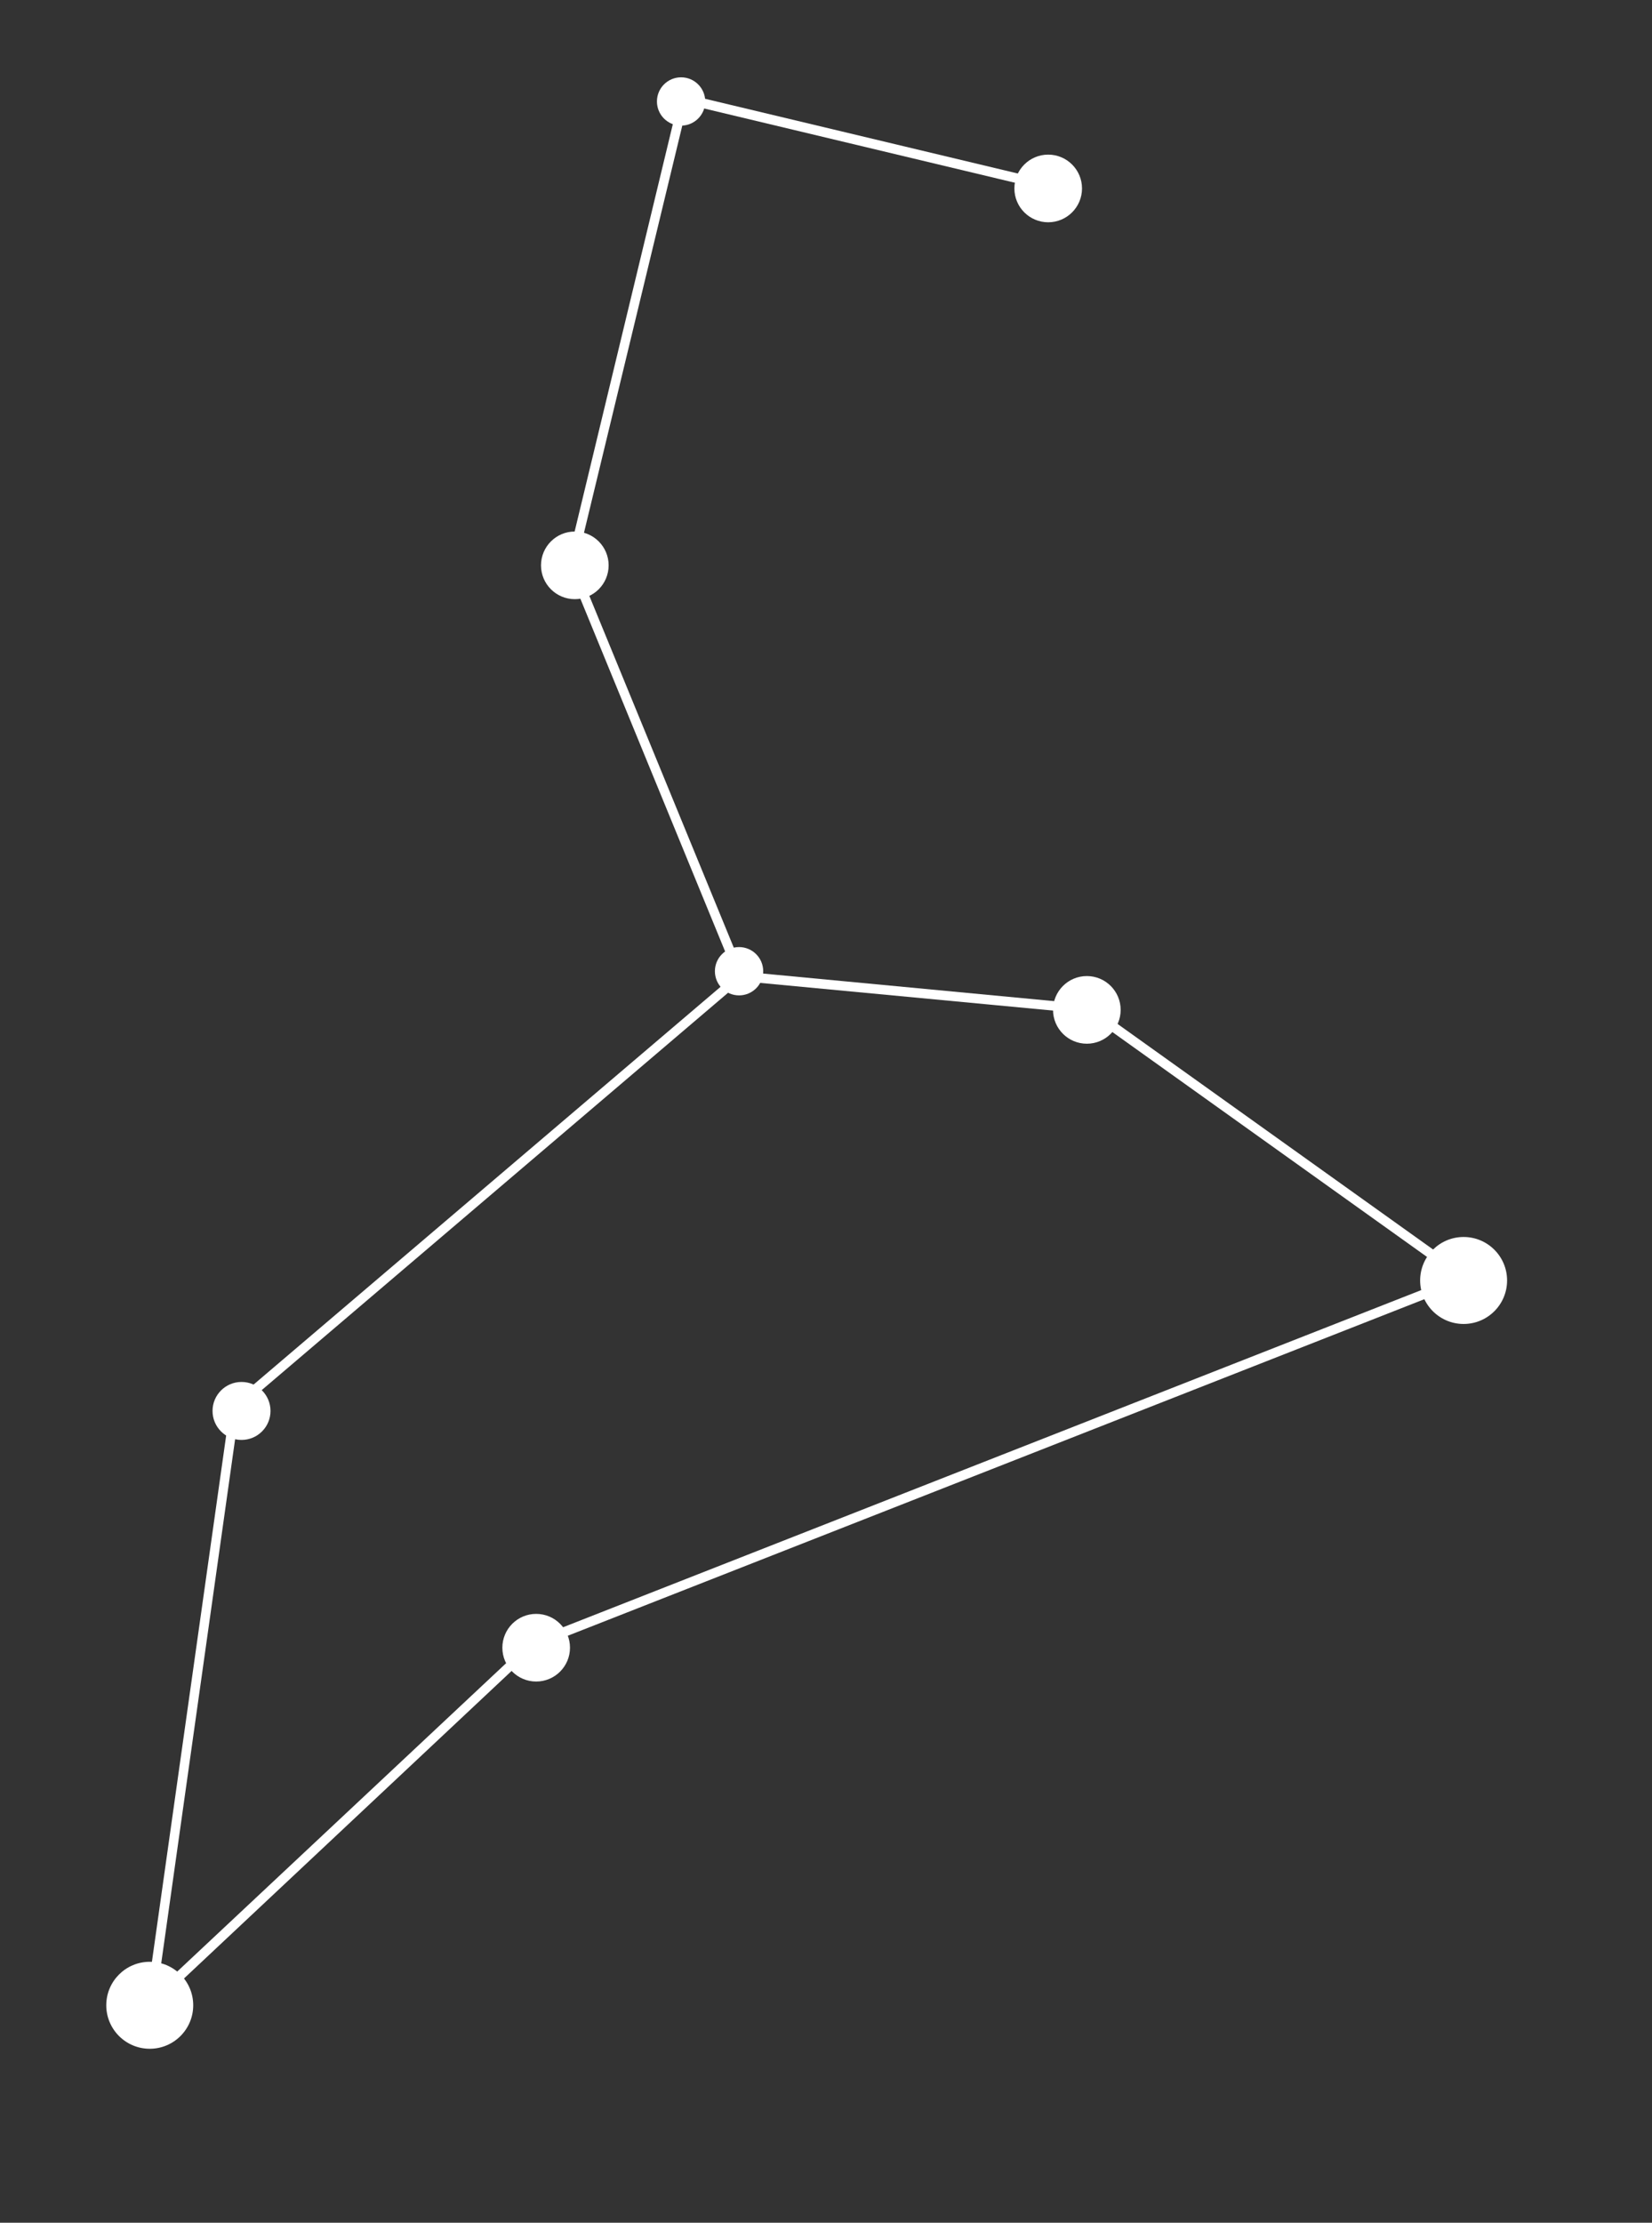
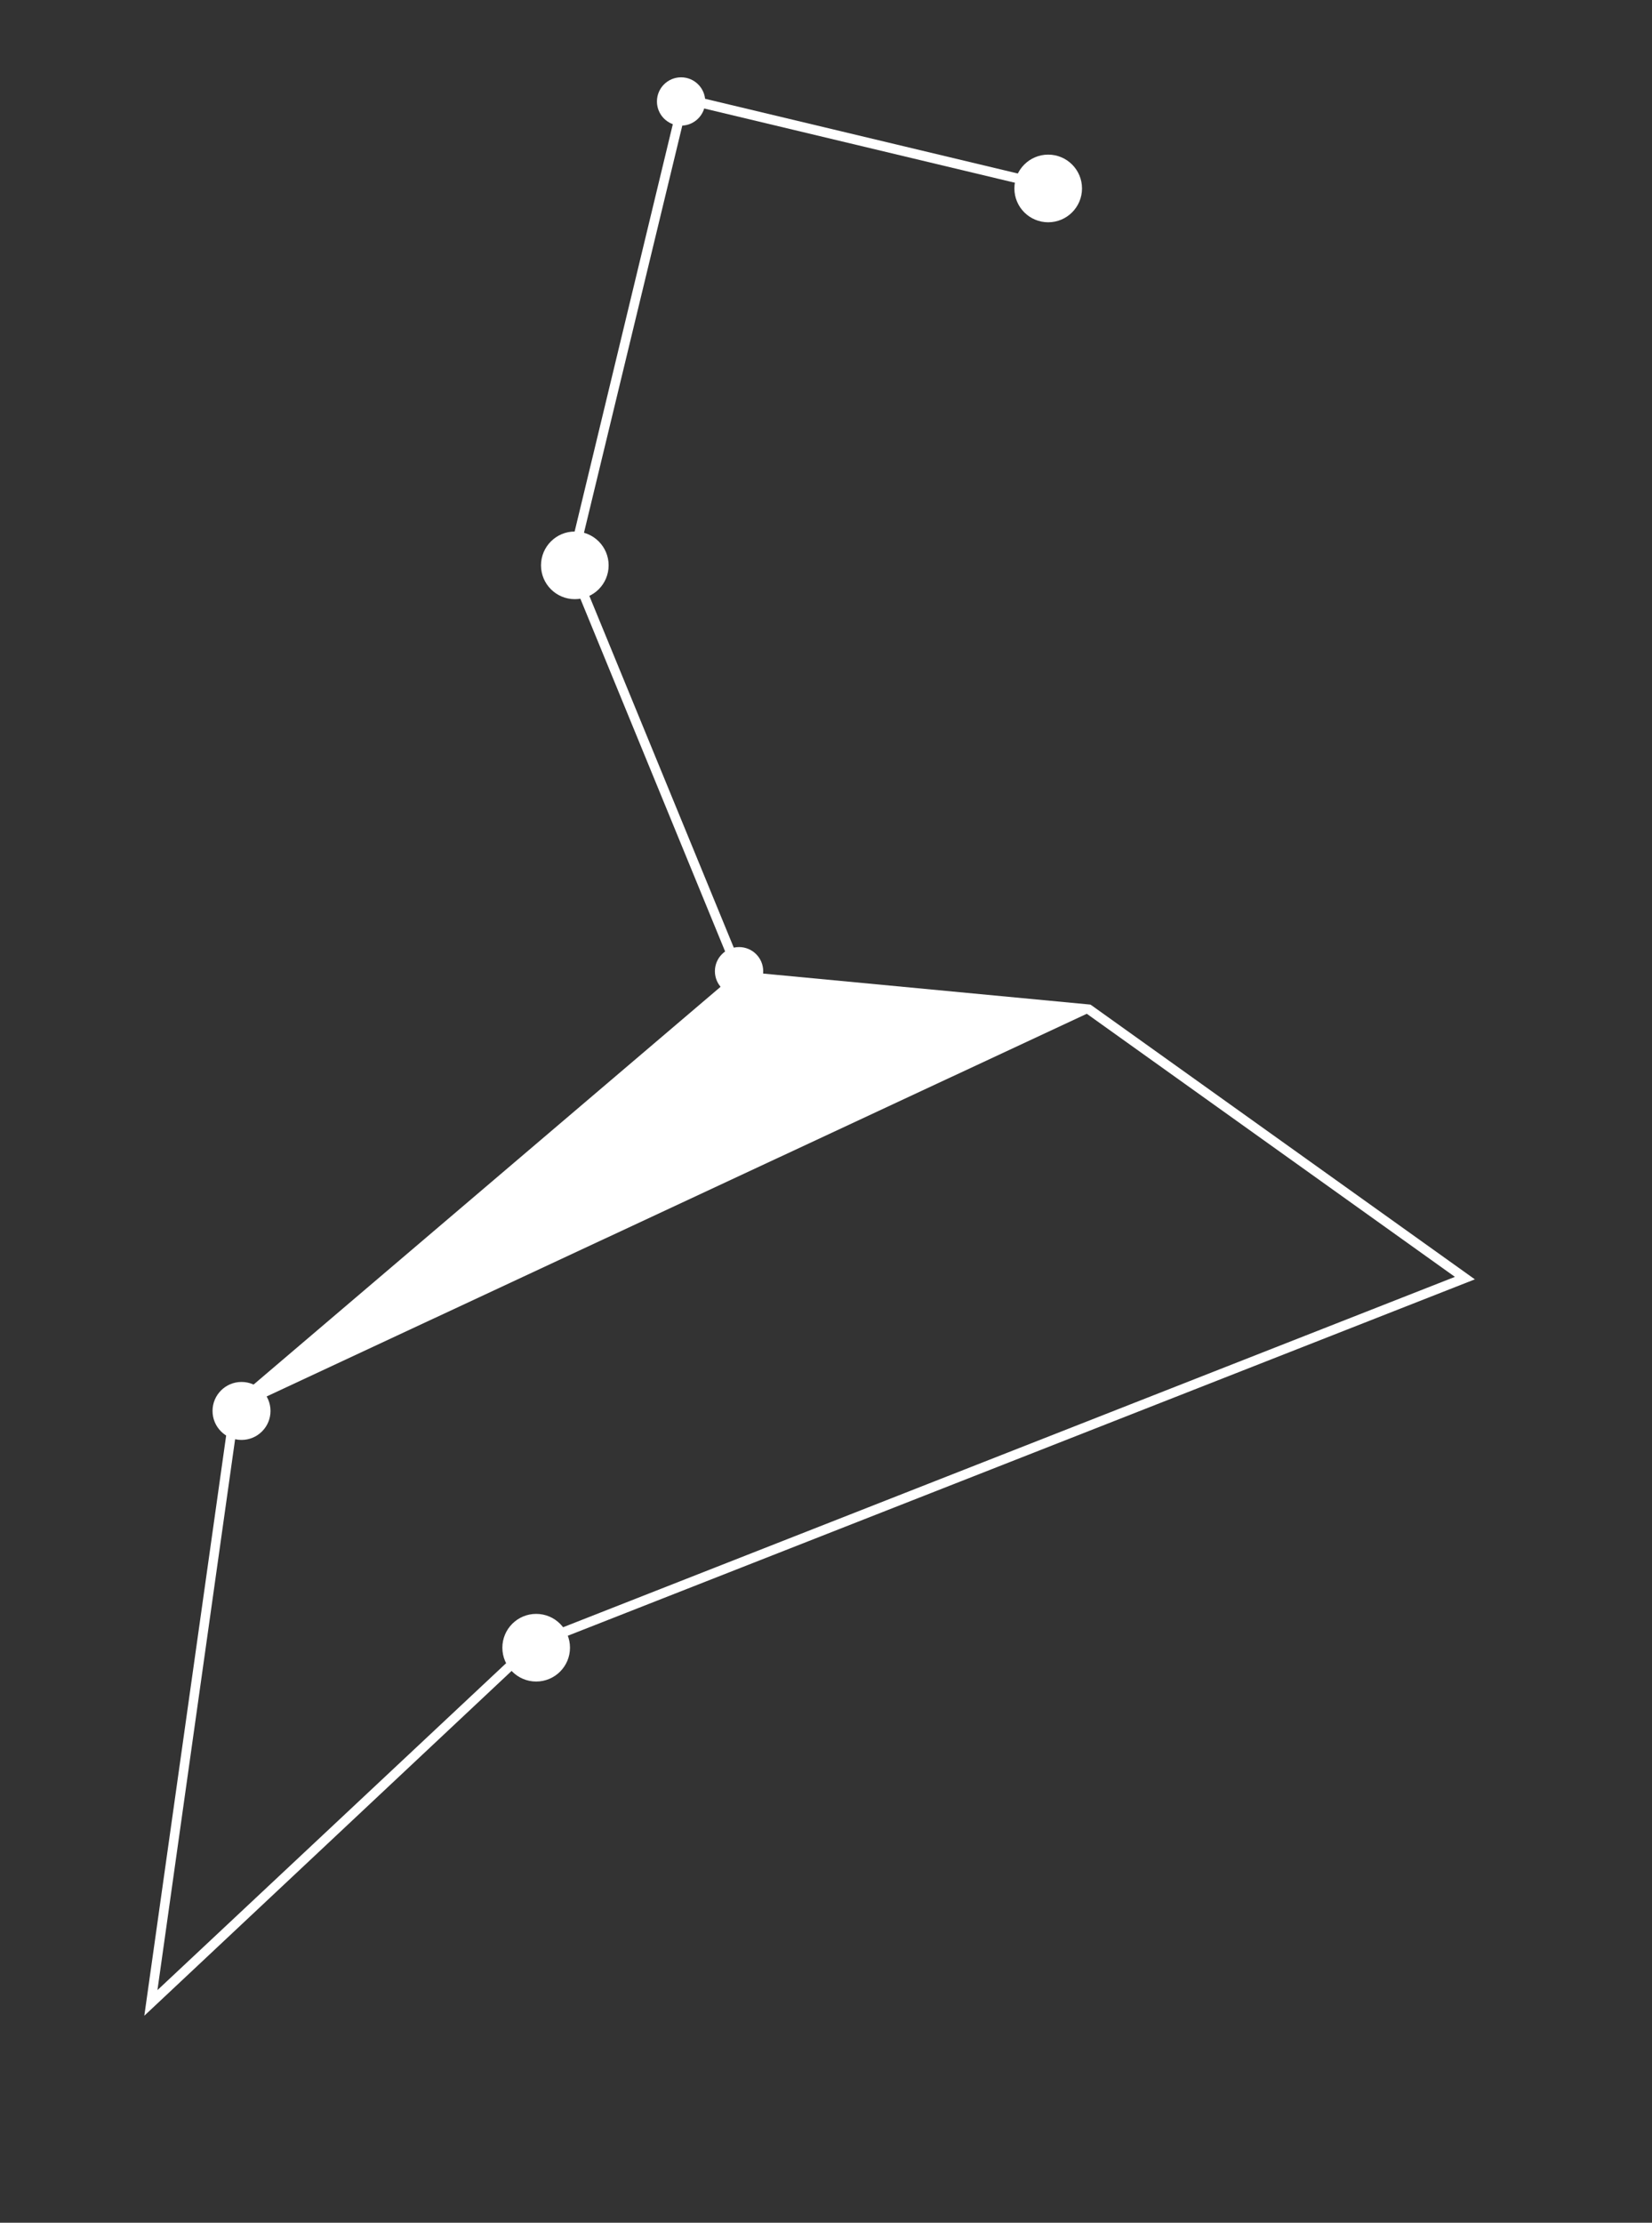
<svg xmlns="http://www.w3.org/2000/svg" width="171" height="230" viewBox="0 0 171 230" fill="none">
  <rect x="0" y="0" width="171" height="230" fill="#333333" stroke="none" />
-   <path d="M152.685 132.375L55.444 170.569L14.938 208.582L23.868 145.296L24.004 145.182L76.048 100.868L58.639 58.458L58.685 58.3L70.426 9.611L107.532 18.474L107.306 19.448L71.152 10.812L59.66 58.39L76.977 100.551L112.859 103.951L112.972 104.019L152.685 132.398V132.375ZM16.297 205.93L54.968 169.685L150.6 132.126L112.496 104.903L76.773 101.526L24.775 145.817L16.297 205.93Z" fill="white" />
-   <circle cx="112.5" cy="104.5" r="3.5" fill="white" />
+   <path d="M152.685 132.375L55.444 170.569L14.938 208.582L23.868 145.296L24.004 145.182L76.048 100.868L58.639 58.458L58.685 58.3L70.426 9.611L107.532 18.474L107.306 19.448L71.152 10.812L59.66 58.39L76.977 100.551L112.859 103.951L112.972 104.019L152.685 132.398V132.375ZM16.297 205.93L54.968 169.685L150.6 132.126L112.496 104.903L24.775 145.817L16.297 205.93Z" fill="white" />
  <circle cx="76.5" cy="100.5" r="2.5" fill="white" />
  <circle cx="59.5" cy="58.5" r="3.5" fill="white" />
  <circle cx="70.5" cy="10.5" r="2.5" fill="white" />
  <circle cx="108.5" cy="19.5" r="3.5" fill="white" />
  <circle cx="25" cy="146" r="3" fill="white" />
-   <circle cx="15.5" cy="207.5" r="4.5" fill="white" />
  <circle cx="55.5" cy="170.5" r="3.5" fill="white" />
-   <circle cx="151.5" cy="132.5" r="4.5" fill="white" />
</svg>